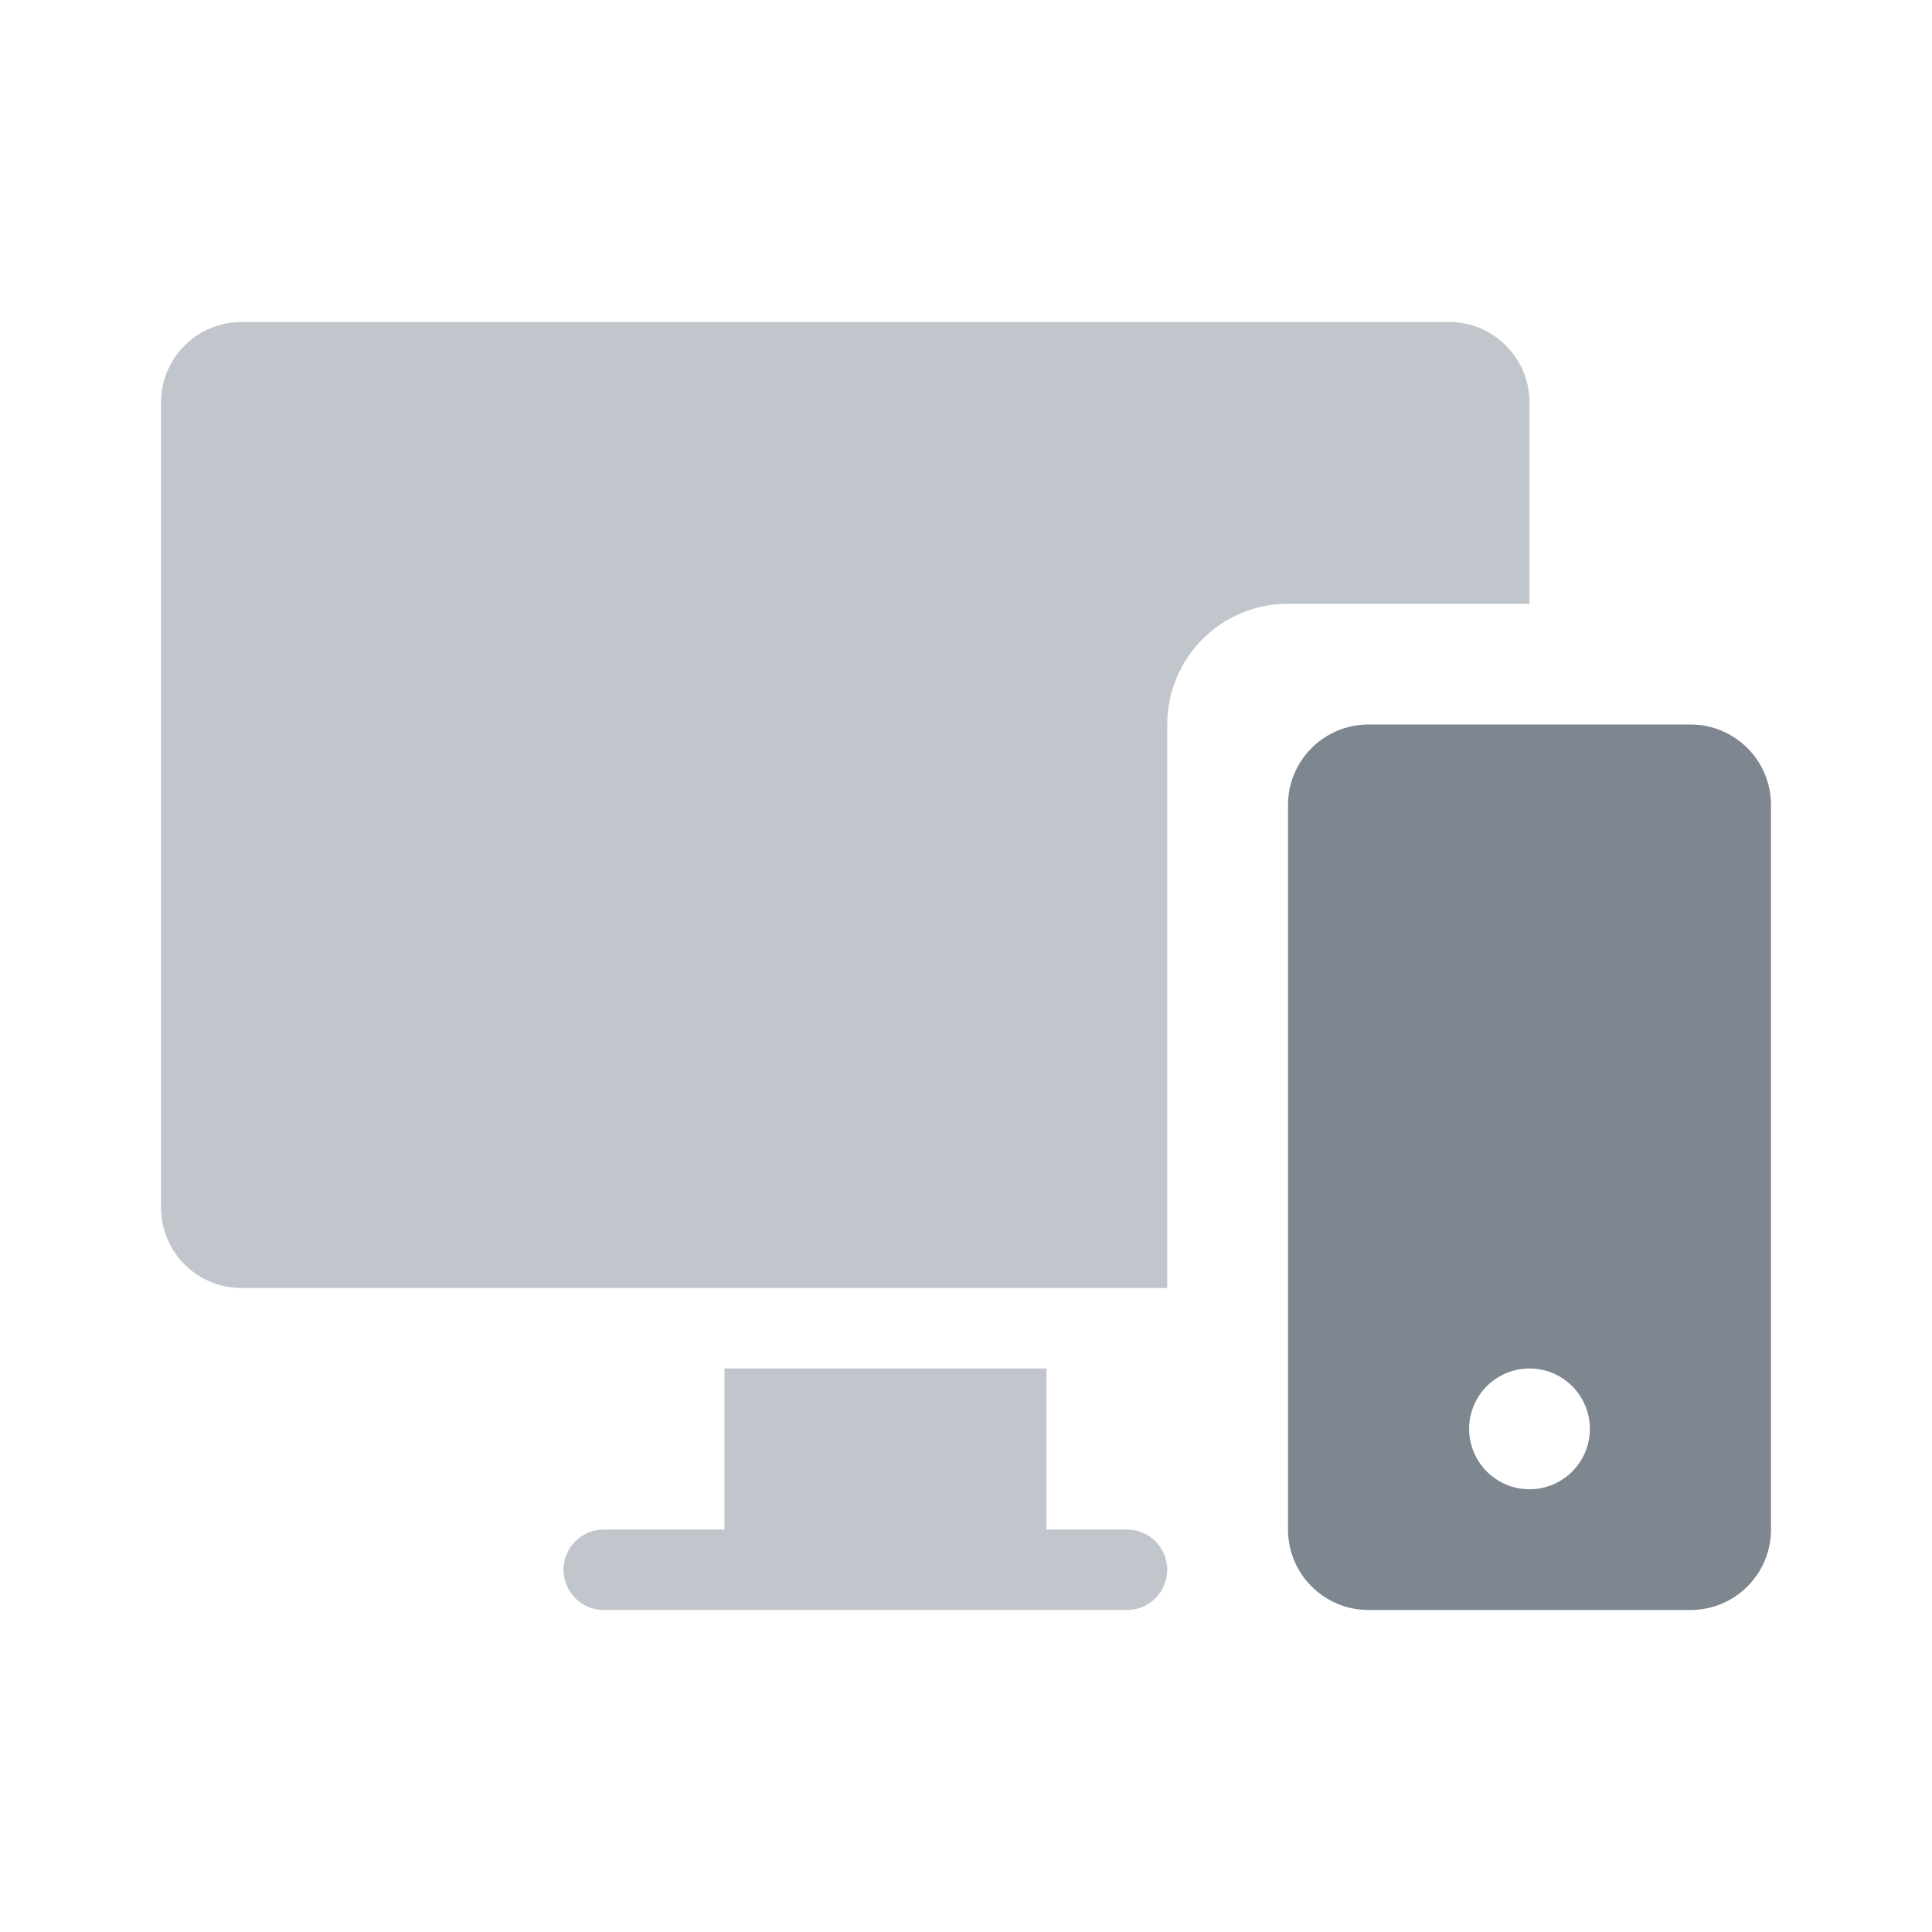
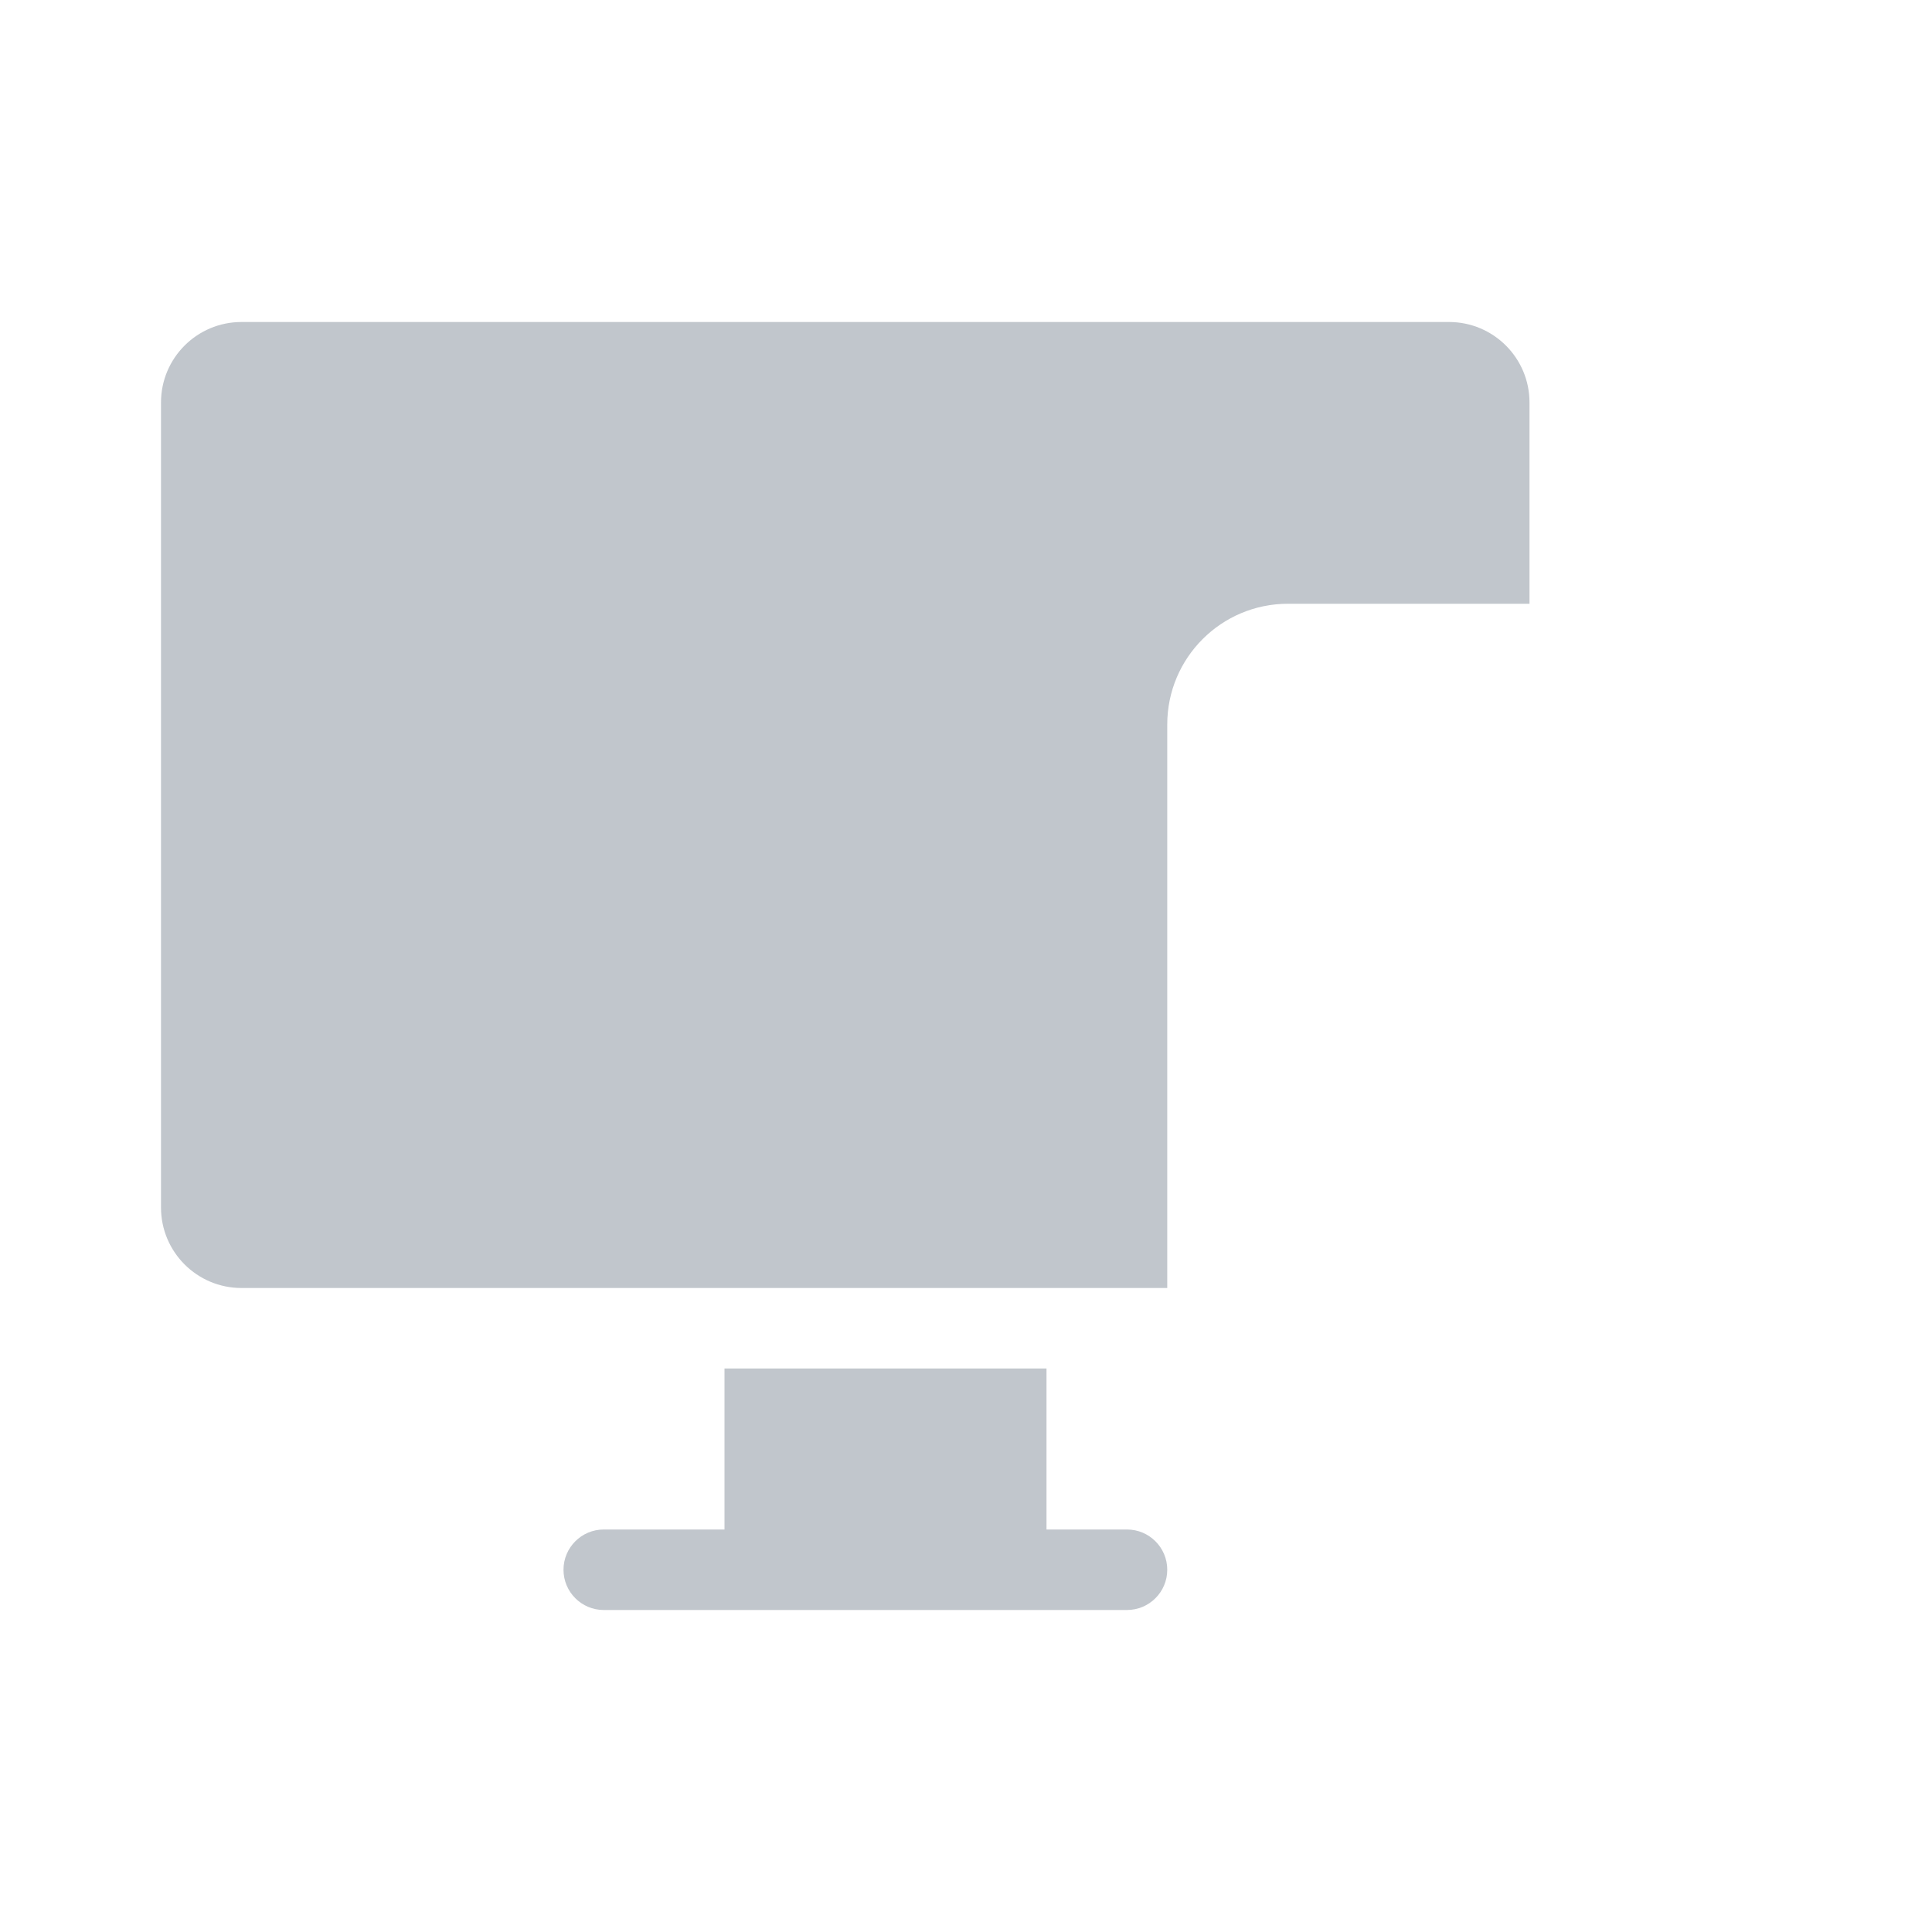
<svg xmlns="http://www.w3.org/2000/svg" width="60" height="60" viewBox="0 0 60 60" fill="none">
  <path d="M7.5 10C6.119 10 5 11.119 5 12.5V37.5C5 38.881 6.119 40 7.5 40H36.25V22.5C36.25 20.429 37.929 18.75 40 18.75H47.5V12.5C47.5 11.119 46.381 10 45 10H7.5Z" fill="#C1C6CC" />
  <path d="M32.5 42.5H22.5V47.5H18.75C18.06 47.5 17.5 48.06 17.5 48.75C17.5 49.44 18.06 50 18.75 50H35C35.69 50 36.25 49.44 36.25 48.75C36.25 48.06 35.69 47.5 35 47.5H32.5V42.5Z" fill="#C1C6CC" />
-   <path fill-rule="evenodd" clip-rule="evenodd" d="M42.5 22.5C41.119 22.5 40 23.619 40 25V47.5C40 48.881 41.119 50 42.5 50H52.5C53.881 50 55 48.881 55 47.5V25C55 23.619 53.881 22.5 52.5 22.5H42.5ZM47.5 46.25C48.535 46.25 49.375 45.41 49.375 44.375C49.375 43.34 48.535 42.5 47.5 42.5C46.465 42.5 45.625 43.34 45.625 44.375C45.625 45.41 46.465 46.25 47.5 46.25Z" fill="#7E868F" />
</svg>